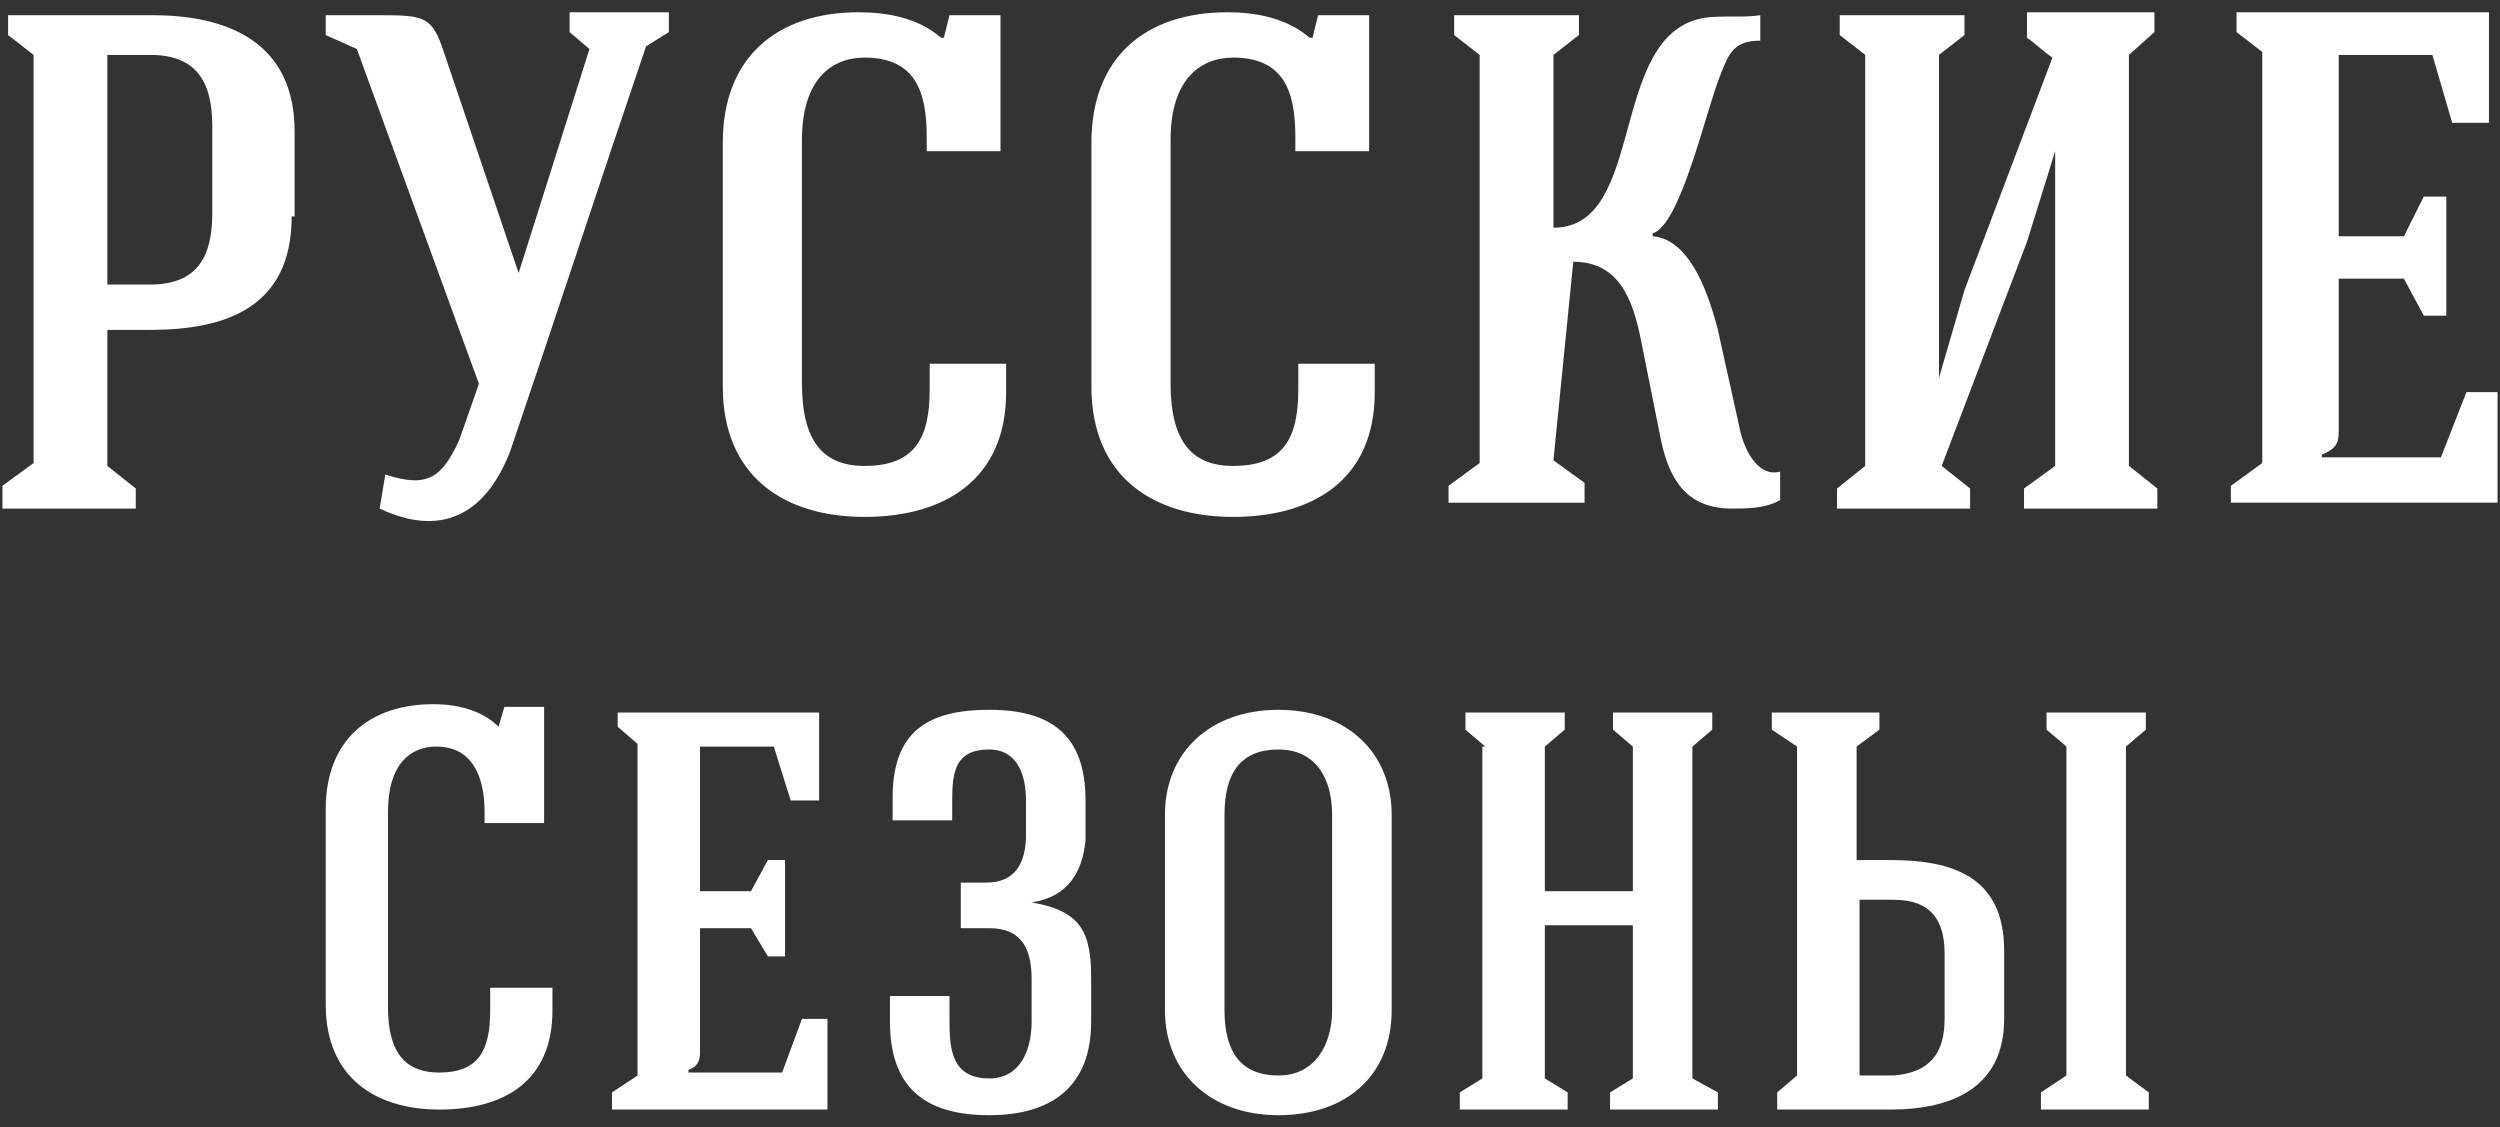
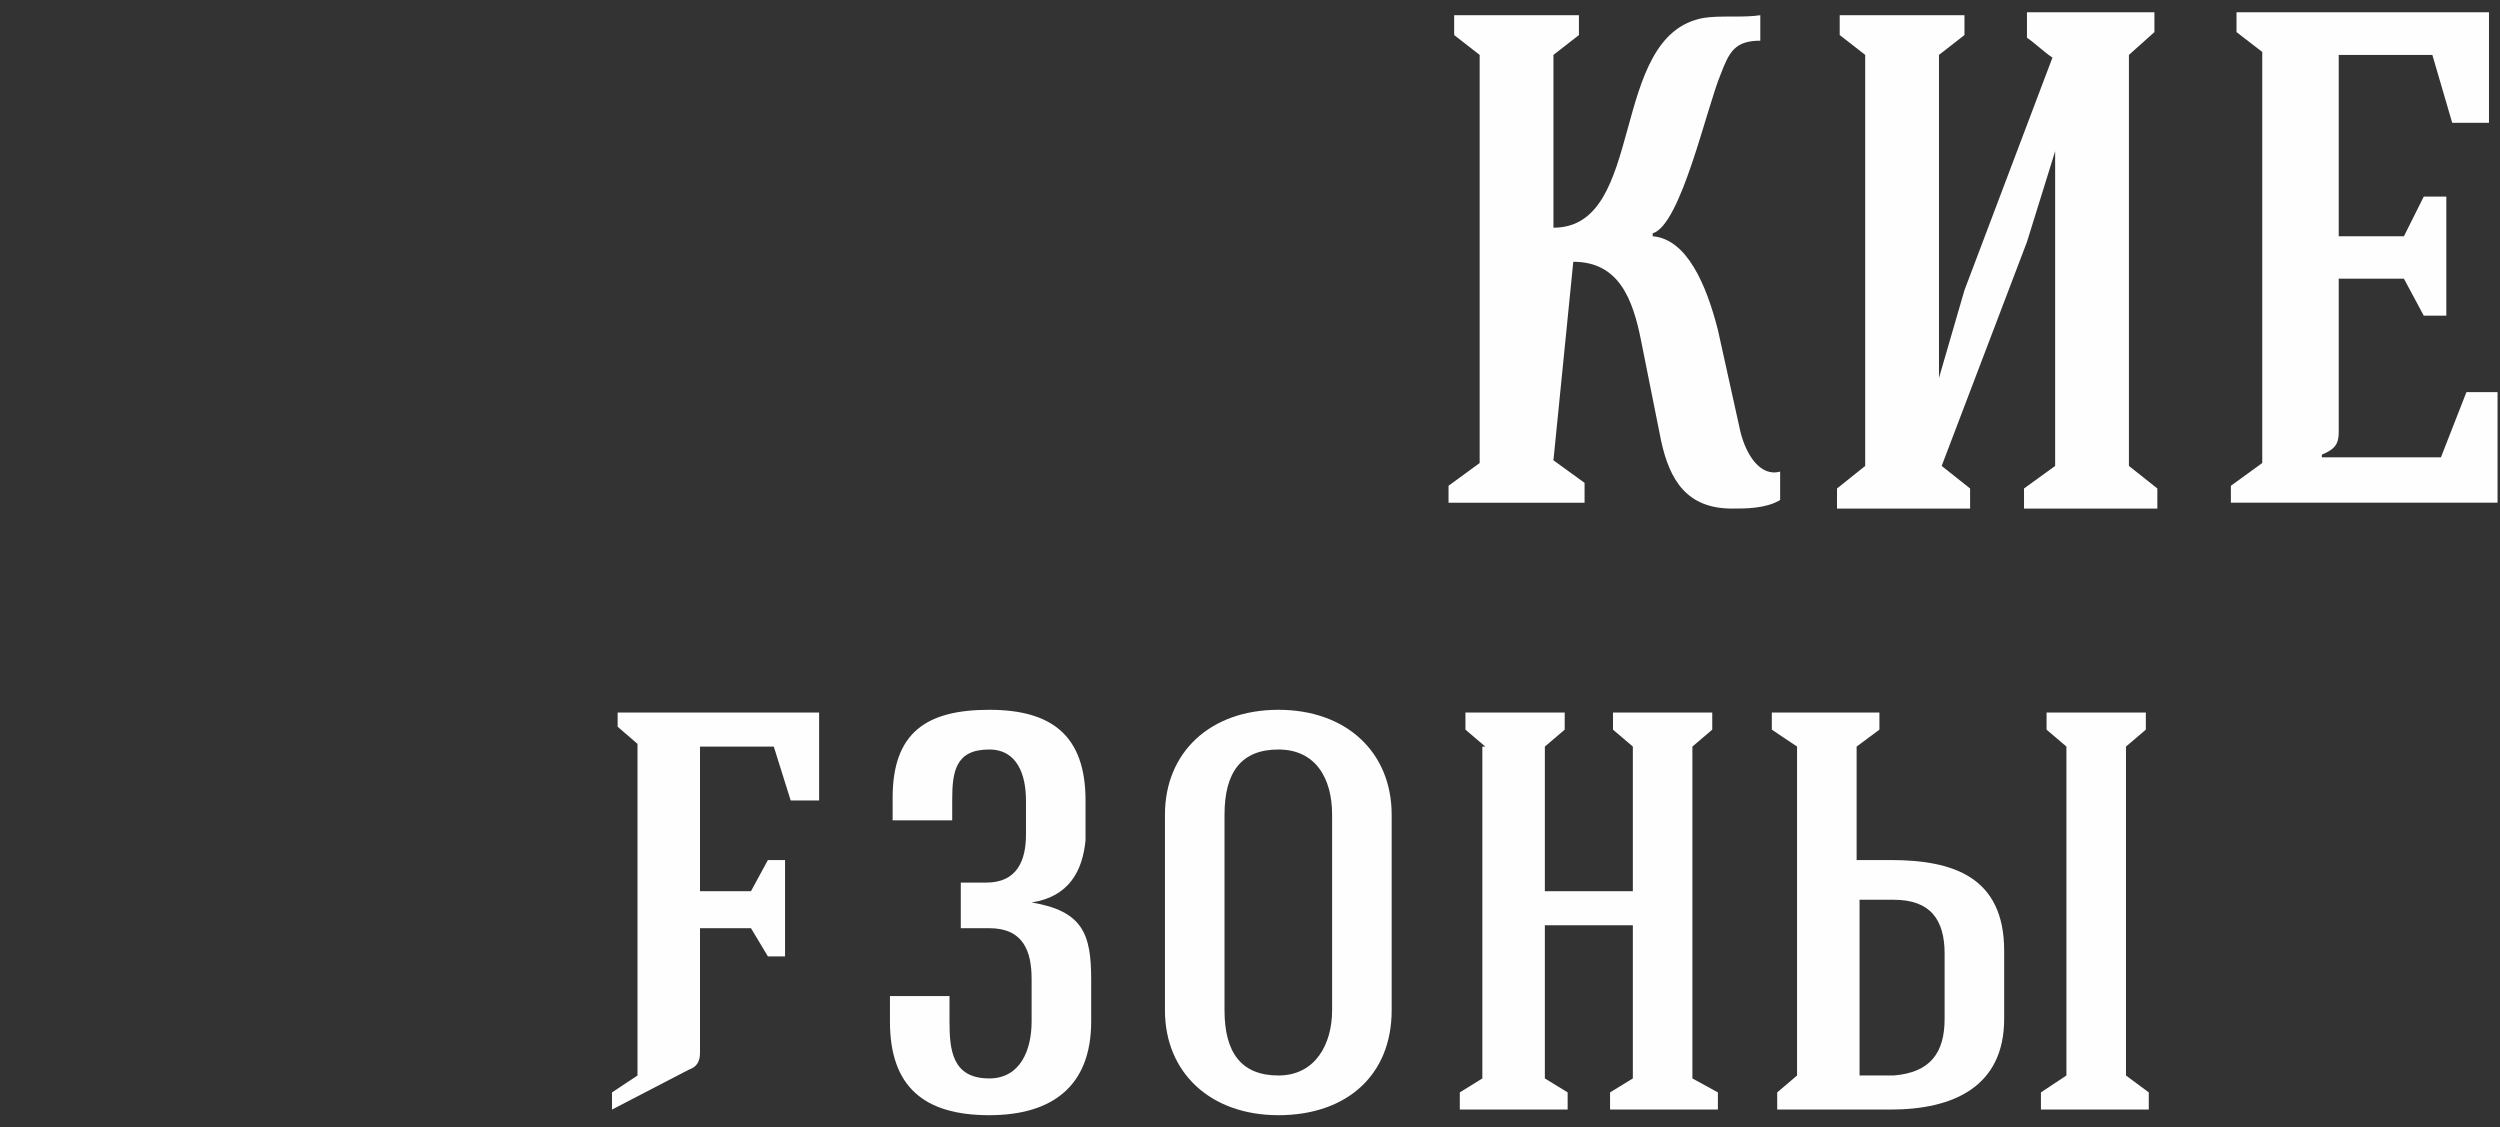
<svg xmlns="http://www.w3.org/2000/svg" xml:space="preserve" width="102px" height="46px" version="1.1" style="shape-rendering:geometricPrecision; text-rendering:geometricPrecision; image-rendering:optimizeQuality; fill-rule:evenodd; clip-rule:evenodd" viewBox="0 0 102 46">
  <rect x="0" y="0" width="102" height="46" fill="#333333" stroke="none" />
  <defs>
    <style type="text/css"> .fil0 {fill:#FEFEFE;fill-rule:nonzero} </style>
  </defs>
  <g id="Слой_x0020_1">
-     <path class="fil0" d="M11.9 8.83c0,3.7 -2.66,4.63 -5.78,4.63l-1.74 0 0 5.55 1.16 0.92 0 0.82 -5.44 0 0 -0.93 1.27 -0.93 0 -16.65 -1.04 -0.81 0 -0.81 5.9 0c3.13,0 5.79,1.15 5.79,4.74l0 3.47 -0.12 0zm-7.52 2.78l1.74 0c1.85,0 2.54,-1.04 2.54,-2.89l0 -3.59c0,-1.85 -0.69,-2.89 -2.54,-2.89l-1.74 0 0 9.37z" />
-     <path class="fil0" d="M15.49 20.75l0.23 -1.39c1.74,0.57 2.31,0.11 3.01,-1.39l0.81 -2.31 -4.98 -13.66 -1.27 -0.57 0 -0.81 1.97 0c1.96,0 2.31,0 2.77,1.27l3.13 9.25 2.89 -9.14 -0.81 -0.69 0 -0.81 4.05 0 0 0.81 -0.93 0.58c-1.85,5.44 -3.7,11.1 -5.55,16.54 -1.04,2.66 -2.89,3.47 -5.32,2.32z" />
-     <path class="fil0" d="M40.94 6.17l-3.13 0 0 -0.58c0,-1.85 -0.46,-3.24 -2.54,-3.24 -1.27,0 -2.55,0.81 -2.55,3.36 0,1.27 0,8.79 0,9.95 0,2.42 0.93,3.35 2.55,3.35 2.08,0 2.66,-1.16 2.66,-3.12l0 -1.05 3.12 0 0 1.16c0,3.59 -2.54,5.09 -5.78,5.09 -3.24,0 -5.78,-1.62 -5.78,-5.32 0,-1.16 0,-8.79 0,-9.95 0,-3.47 2.19,-5.32 5.55,-5.32 1.16,0 2.43,0.23 3.35,1.04l0.12 0 0.23 -0.92 2.08 0 0 5.55 0.12 0z" />
-     <path class="fil0" d="M55.98 6.17l-3.13 0 0 -0.58c0,-1.85 -0.46,-3.24 -2.54,-3.24 -1.27,0 -2.55,0.81 -2.55,3.36 0,1.27 0,8.79 0,9.95 0,2.42 0.93,3.35 2.55,3.35 2.08,0 2.66,-1.16 2.66,-3.12l0 -1.05 3.12 0 0 1.16c0,3.59 -2.54,5.09 -5.78,5.09 -3.24,0 -5.78,-1.62 -5.78,-5.32 0,-1.16 0,-8.79 0,-9.95 0,-3.47 2.19,-5.32 5.55,-5.32 1.15,0 2.42,0.23 3.35,1.04l0.12 0 0.23 -0.92 2.08 0 0 5.55 0.12 0z" />
    <path class="fil0" d="M71.82 1.66c-1.04,0 -1.27,0.46 -1.62,1.38 -0.58,1.39 -1.62,6.14 -2.77,6.48 0,0 0,0 0,0.12 1.39,0.11 2.19,1.97 2.66,3.82l0.92 4.16c0.23,0.93 0.81,1.85 1.62,1.62l0 1.16c-0.58,0.35 -1.39,0.35 -1.96,0.35 -1.85,0 -2.55,-1.16 -2.9,-2.78l-0.81 -4.05c-0.34,-1.74 -0.92,-3.24 -2.77,-3.24 -0.23,0 0.23,0 0,0l-0.81 8.1 1.27 0.92 0 0.81 -5.55 0 0 -0.69 1.27 -0.93 0 -16.65 -1.04 -0.81 0 -0.81 5.09 0 0 0.81 -1.04 0.81 0 7.05c3.82,0 2.2,-7.86 6.13,-8.56 0.69,-0.11 1.62,0 2.31,-0.11l0 1.04z" />
    <path class="fil0" d="M87.9 0.5l0 0.81 -1.04 0.93 0 16.77 1.16 0.92 0 0.82 -5.44 0 0 -0.82 1.27 -0.92c0,-4.05 0,-8.79 0,-12.84l-1.15 3.7 -3.48 9.14 1.16 0.92 0 0.82 -5.43 0 0 -0.82 1.15 -0.92 0 -16.77 -1.04 -0.81 0 -0.81 5.09 0 0 0.81 -1.04 0.81 0 13.18 1.04 -3.58 3.59 -9.49c-0.35,-0.23 -0.7,-0.58 -1.04,-0.81l0 -1.04 5.2 0z" />
    <path class="fil0" d="M91.02 20.75l0 -0.93 1.28 -0.93 0 -16.77 -1.05 -0.81 0 -0.81 10.3 0 0 4.51 -1.5 0 -0.81 -2.77 -3.82 0 0 7.4 2.66 0 0.81 -1.62 0.92 0 0 4.86 -0.92 0 -0.81 -1.51 -2.66 0 0 6.25c0,0.46 -0.12,0.7 -0.69,0.93l0 0.11 4.86 0 1.04 -2.66 1.27 0 0 4.51 -10.88 0 0 0.24z" />
-     <path class="fil0" d="M22.31 33.58l-2.54 0 0 -0.46c0,-1.39 -0.47,-2.66 -1.97,-2.66 -1.04,0 -1.97,0.7 -1.97,2.66 0,0.93 0,7.06 0,7.98 0,1.97 0.81,2.66 2.09,2.66 1.62,0 2.08,-0.92 2.08,-2.54l0 -0.92 2.54 0 0 0.92c0,2.89 -1.96,4.05 -4.62,4.05 -2.55,0 -4.63,-1.27 -4.63,-4.28 0,-0.93 0,-6.94 0,-7.98 0,-2.78 1.74,-4.28 4.4,-4.28 0.92,0 1.96,0.23 2.65,0.92l0.24 -0.81 1.62 0 0 4.74 0.11 0z" />
-     <path class="fil0" d="M24.97 45.27l0 -0.7 1.04 -0.69 0 -13.53 -0.81 -0.7 0 -0.58 8.22 0 0 3.59 -1.16 0 -0.69 -2.2 -3.01 0 0 5.9 2.08 0 0.69 -1.27 0.7 0 0 3.93 -0.7 0 -0.69 -1.15 -2.08 0 0 5.08c0,0.35 -0.12,0.58 -0.47,0.7l0 0.11 3.82 0 0.81 -2.19 1.04 0 0 3.7 -8.79 0z" />
+     <path class="fil0" d="M24.97 45.27l0 -0.7 1.04 -0.69 0 -13.53 -0.81 -0.7 0 -0.58 8.22 0 0 3.59 -1.16 0 -0.69 -2.2 -3.01 0 0 5.9 2.08 0 0.69 -1.27 0.7 0 0 3.93 -0.7 0 -0.69 -1.15 -2.08 0 0 5.08c0,0.35 -0.12,0.58 -0.47,0.7z" />
    <path class="fil0" d="M42.09 36.82c2.08,0.35 2.43,1.28 2.43,3.13l0 1.73c0,2.66 -1.62,3.82 -4.16,3.82 -2.66,0 -4.05,-1.16 -4.05,-3.82l0 -1.04 2.43 0 0 1.04c0,1.16 0.11,2.32 1.62,2.32 1.27,0 1.73,-1.16 1.73,-2.32l0 -1.73c0,-1.16 -0.35,-2.08 -1.73,-2.08 -0.23,0 -0.93,0 -1.16,0l0 -1.86 1.04 0c1.27,0 1.62,-0.92 1.62,-1.96 0,-0.47 0,-0.93 0,-1.39 0,-1.04 -0.35,-2.08 -1.5,-2.08 -1.39,0 -1.51,0.92 -1.51,2.08l0 0.81 -2.43 0 0 -0.93c0,-2.66 1.39,-3.58 3.94,-3.58 2.54,0 3.93,1.04 3.93,3.7l0 1.62c-0.12,1.27 -0.69,2.31 -2.2,2.54z" />
    <path class="fil0" d="M56.78 41.22c0,2.66 -1.85,4.28 -4.62,4.28 -2.78,0 -4.63,-1.74 -4.63,-4.28 0,-2.66 0,-5.32 0,-7.98 0,-2.55 1.85,-4.28 4.63,-4.28 2.77,0 4.62,1.73 4.62,4.28l0 7.98zm-6.82 0c0,1.73 0.69,2.66 2.2,2.66 1.5,0 2.19,-1.27 2.19,-2.66 0,-2.66 0,-5.32 0,-7.98 0,-1.51 -0.69,-2.66 -2.19,-2.66 -1.51,0 -2.2,0.92 -2.2,2.66l0 7.98z" />
    <polygon class="fil0" points="60.6,30.46 59.79,29.77 59.79,29.07 63.84,29.07 63.84,29.77 63.03,30.46 63.03,36.36 66.62,36.36 66.62,30.46 65.81,29.77 65.81,29.07 69.86,29.07 69.86,29.77 69.05,30.46 69.05,44 70.09,44.57 70.09,45.27 65.69,45.27 65.69,44.57 66.62,44 66.62,37.75 63.03,37.75 63.03,44 63.96,44.57 63.96,45.27 59.56,45.27 59.56,44.57 60.48,44 60.48,30.46 " />
    <path class="fil0" d="M81.77 41.57c0,2.77 -2.08,3.7 -4.63,3.7l-4.63 0 0 -0.7 0.81 -0.69c0,-4.39 0,-8.91 0,-13.42l-1.03 -0.69 0 -0.7c1.27,0 3,0 4.39,0l0 0.7 -0.93 0.69c0,1.5 0,3.24 0,4.63l1.39 0c2.55,0 4.63,0.69 4.63,3.7l0 2.78zm-2.43 0c0,-0.93 0,-1.74 0,-2.66 0,-1.39 -0.58,-2.2 -2.08,-2.2l-1.39 0c0,2.43 0,4.74 0,7.17l1.39 0c1.5,-0.12 2.08,-0.93 2.08,-2.31zm7.4 2.31l0.93 0.69 0 0.7c-1.27,0 -3.01,0 -4.4,0l0 -0.7 1.04 -0.69c0,-4.51 0,-8.91 0,-13.42l-0.81 -0.69 0 -0.7 4.05 0 0 0.7 -0.81 0.69 0 13.42z" />
  </g>
</svg>